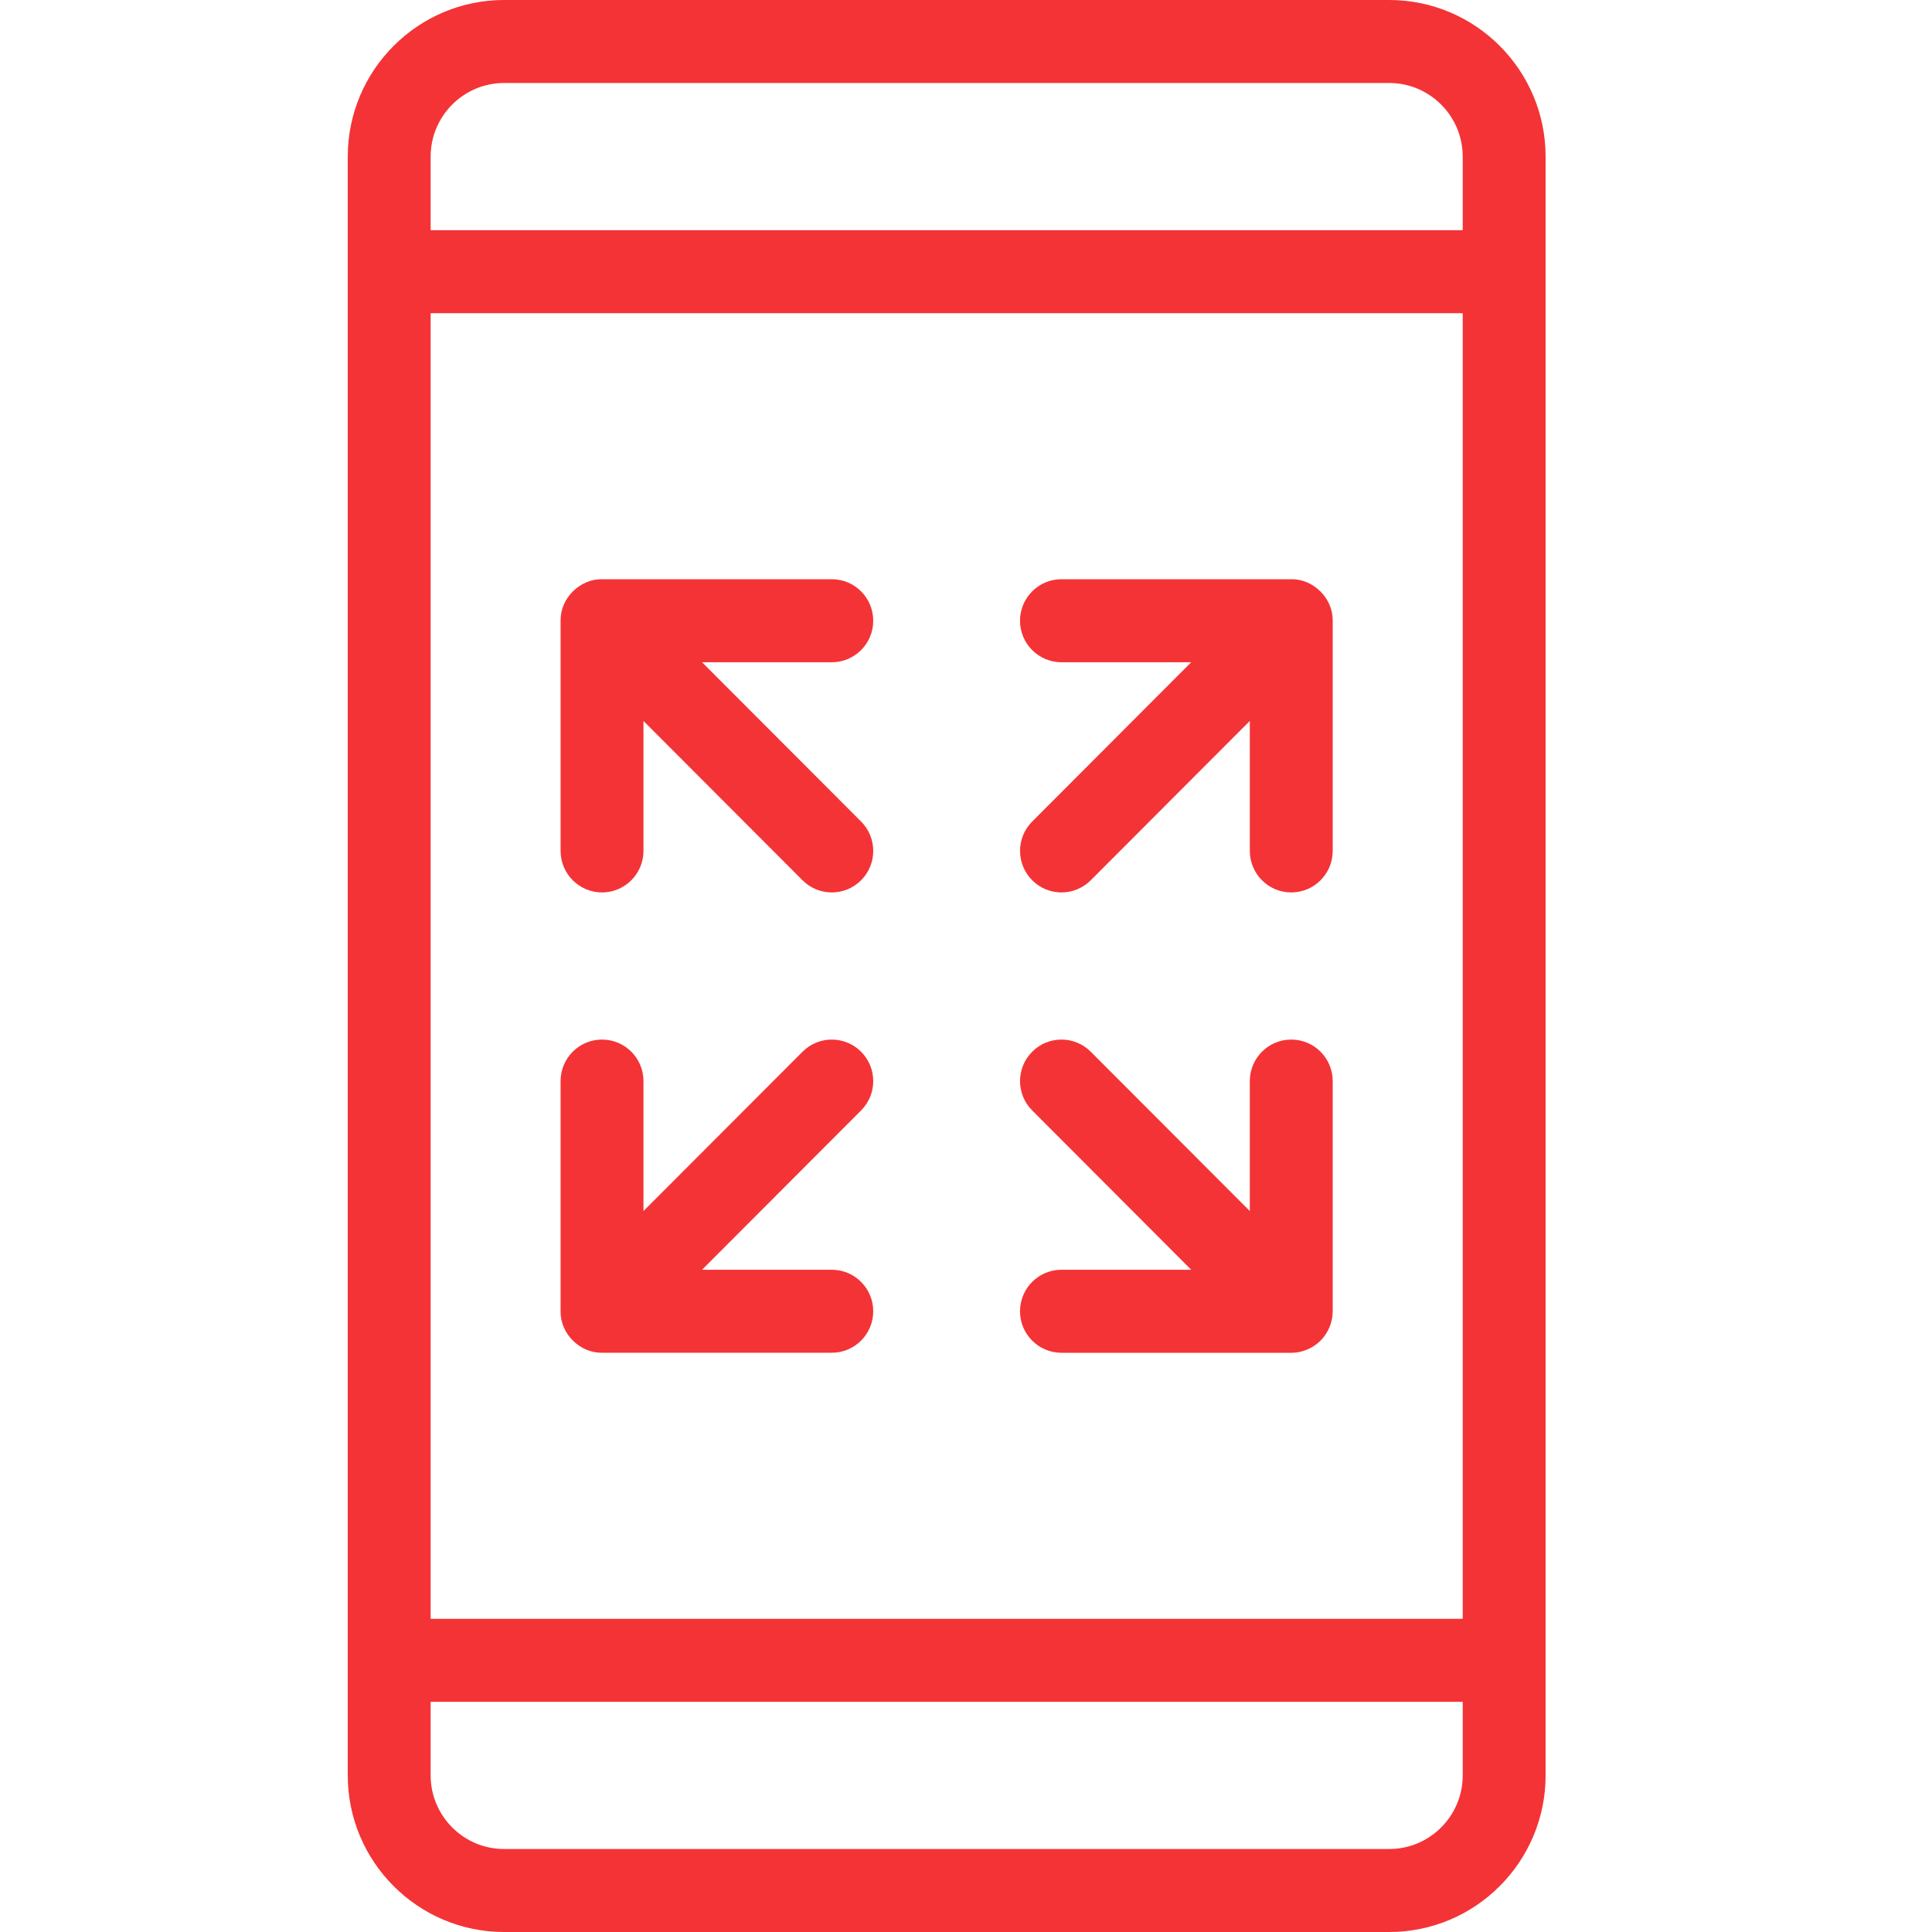
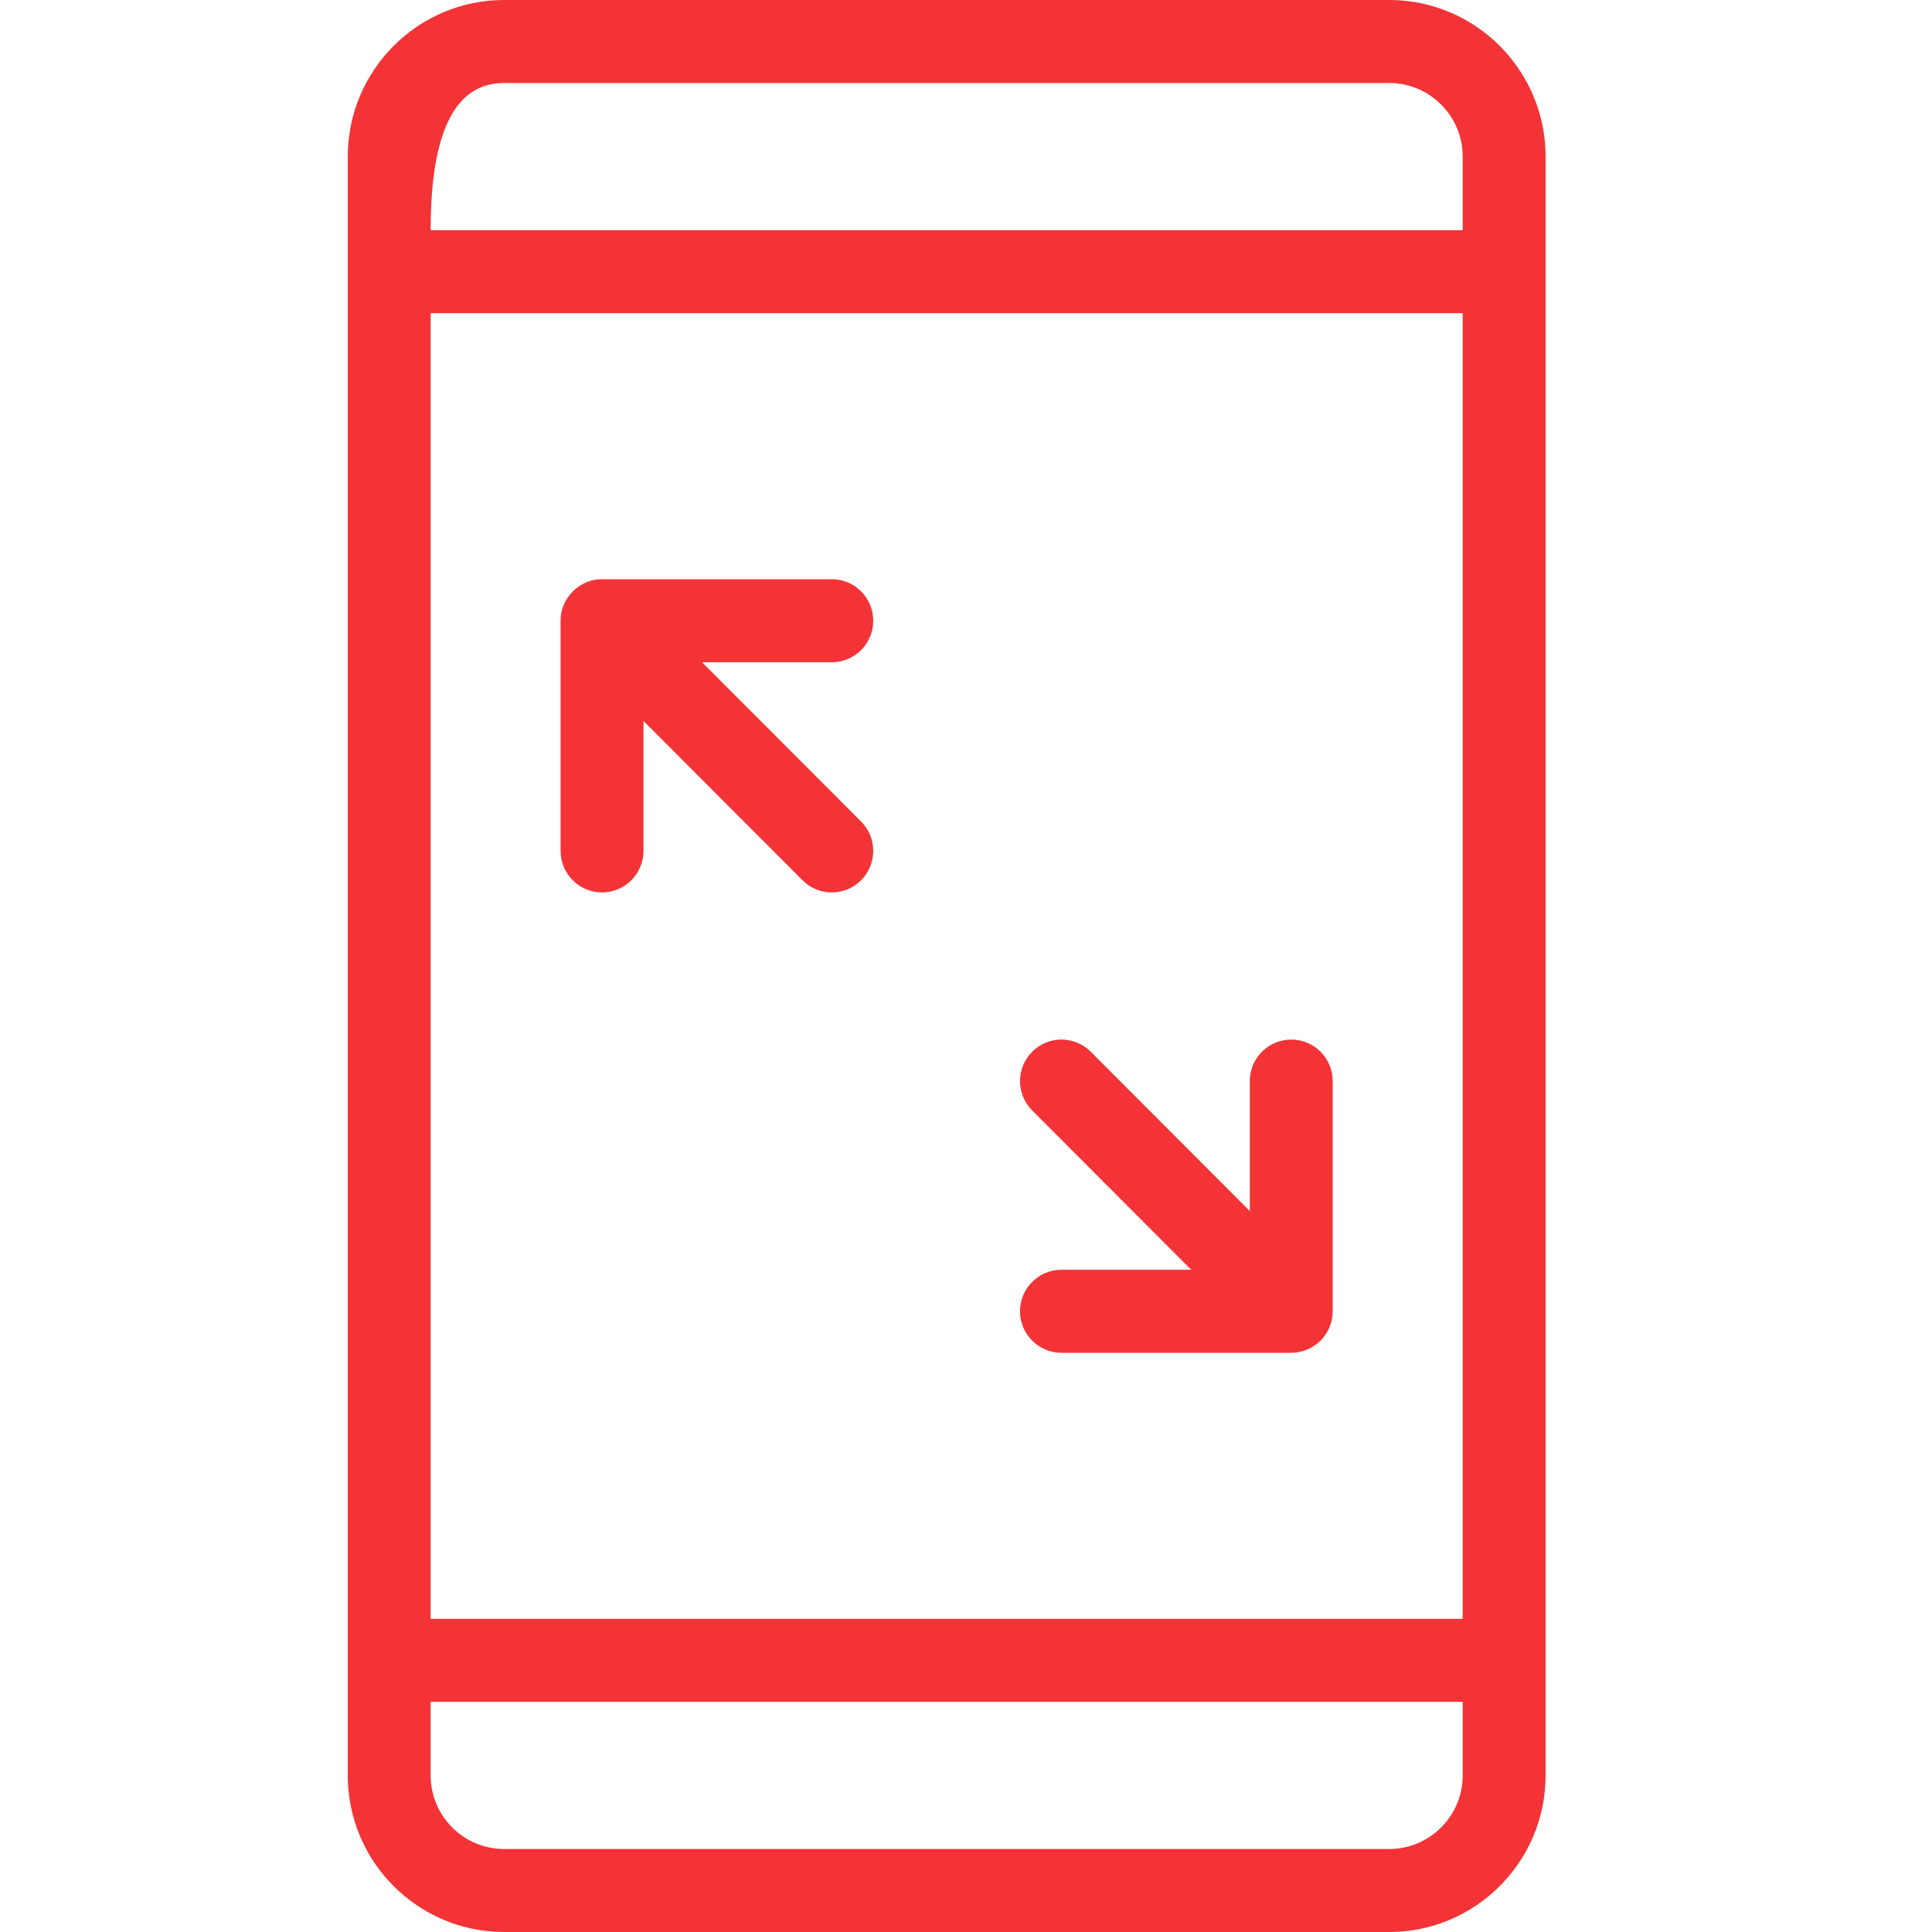
<svg xmlns="http://www.w3.org/2000/svg" width="50" height="50" viewBox="0 0 50 50" fill="none">
  <path d="M34.276 34.577C34.415 34.394 34.489 34.164 34.49 33.935V27.979C34.49 27.385 34.01 26.904 33.417 26.904C32.825 26.904 32.345 27.385 32.345 27.979V31.342L28.229 27.219C27.81 26.799 27.131 26.799 26.713 27.219C26.294 27.639 26.294 28.319 26.713 28.738L30.828 32.861H27.471C26.879 32.861 26.398 33.342 26.398 33.935C26.398 34.529 26.879 35.01 27.471 35.01H33.417C33.75 35.01 34.08 34.847 34.276 34.577Z" fill="#F43336" />
-   <path d="M21.527 32.861H18.169L22.285 28.738C22.704 28.319 22.704 27.639 22.285 27.219C21.866 26.799 21.187 26.799 20.769 27.219L16.653 31.342V27.979C16.653 27.385 16.173 26.904 15.58 26.904C14.988 26.904 14.508 27.385 14.508 27.979V33.935C14.498 34.512 15.005 35.02 15.58 35.009H21.527C22.119 35.009 22.599 34.528 22.599 33.935C22.599 33.342 22.119 32.861 21.527 32.861Z" fill="#F43336" />
-   <path d="M34.49 16.06C34.498 15.485 33.991 14.98 33.417 14.99H27.471C26.879 14.99 26.398 15.471 26.398 16.065C26.398 16.658 26.879 17.139 27.471 17.139H30.828L26.713 21.262C26.294 21.681 26.294 22.361 26.713 22.781C26.922 22.991 27.196 23.096 27.471 23.096C27.745 23.096 28.02 22.991 28.229 22.781L32.345 18.658V22.021C32.345 22.614 32.825 23.096 33.417 23.096C34.01 23.096 34.49 22.614 34.49 22.021V16.065C34.49 16.063 34.49 16.062 34.49 16.06Z" fill="#F43336" />
  <path d="M18.169 17.139H21.527C22.119 17.139 22.599 16.658 22.599 16.065C22.599 15.471 22.119 14.99 21.527 14.99H15.582C15.005 14.979 14.497 15.488 14.508 16.065V22.021C14.508 22.614 14.988 23.096 15.58 23.096C16.173 23.096 16.653 22.614 16.653 22.021V18.658L20.769 22.781C20.978 22.991 21.252 23.096 21.527 23.096C21.801 23.096 22.076 22.991 22.285 22.781C22.704 22.361 22.704 21.681 22.285 21.262L18.169 17.139Z" fill="#F43336" />
-   <path d="M35.954 0H13.046C10.815 0 9 1.818 9 4.053V45.947C9 48.182 10.815 50 13.046 50H35.954C38.185 50 40 48.182 40 45.947V4.053C40 1.818 38.185 0 35.954 0ZM11.145 8.105H37.855V41.895H11.145V8.105ZM13.046 2.148H35.954C37.002 2.148 37.855 3.003 37.855 4.053V5.957H11.145V4.053C11.145 3.003 11.998 2.148 13.046 2.148ZM35.954 47.852H13.046C11.998 47.852 11.145 46.997 11.145 45.947V44.043H37.855V45.947C37.855 46.997 37.002 47.852 35.954 47.852Z" fill="#F43336" />
+   <path d="M35.954 0H13.046C10.815 0 9 1.818 9 4.053V45.947C9 48.182 10.815 50 13.046 50H35.954C38.185 50 40 48.182 40 45.947V4.053C40 1.818 38.185 0 35.954 0ZM11.145 8.105H37.855V41.895H11.145V8.105ZM13.046 2.148H35.954C37.002 2.148 37.855 3.003 37.855 4.053V5.957H11.145C11.145 3.003 11.998 2.148 13.046 2.148ZM35.954 47.852H13.046C11.998 47.852 11.145 46.997 11.145 45.947V44.043H37.855V45.947C37.855 46.997 37.002 47.852 35.954 47.852Z" fill="#F43336" />
</svg>